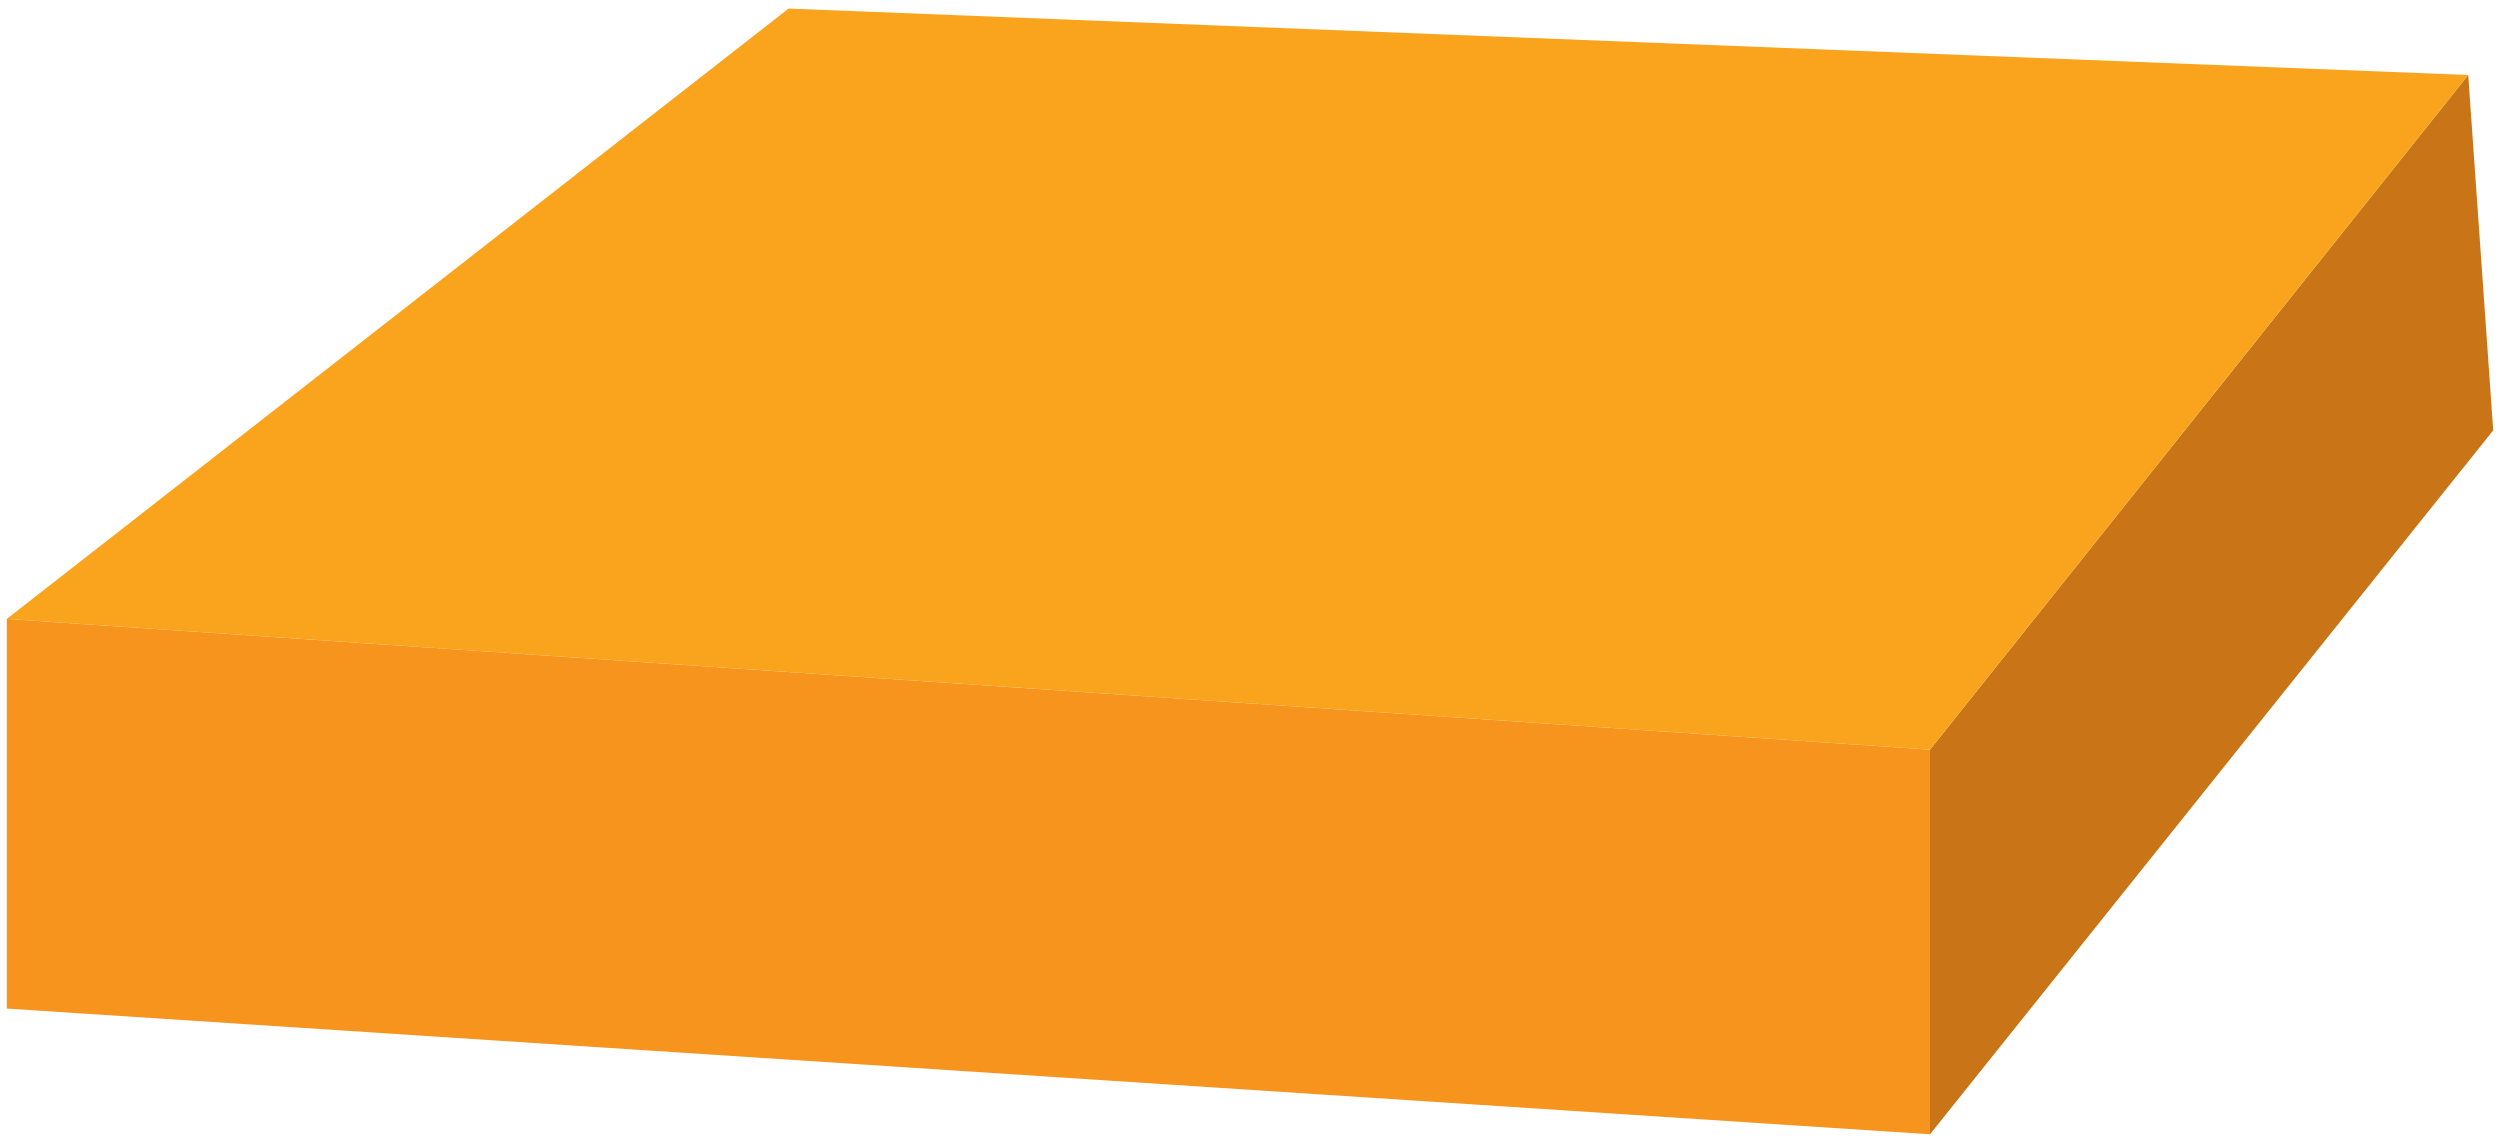
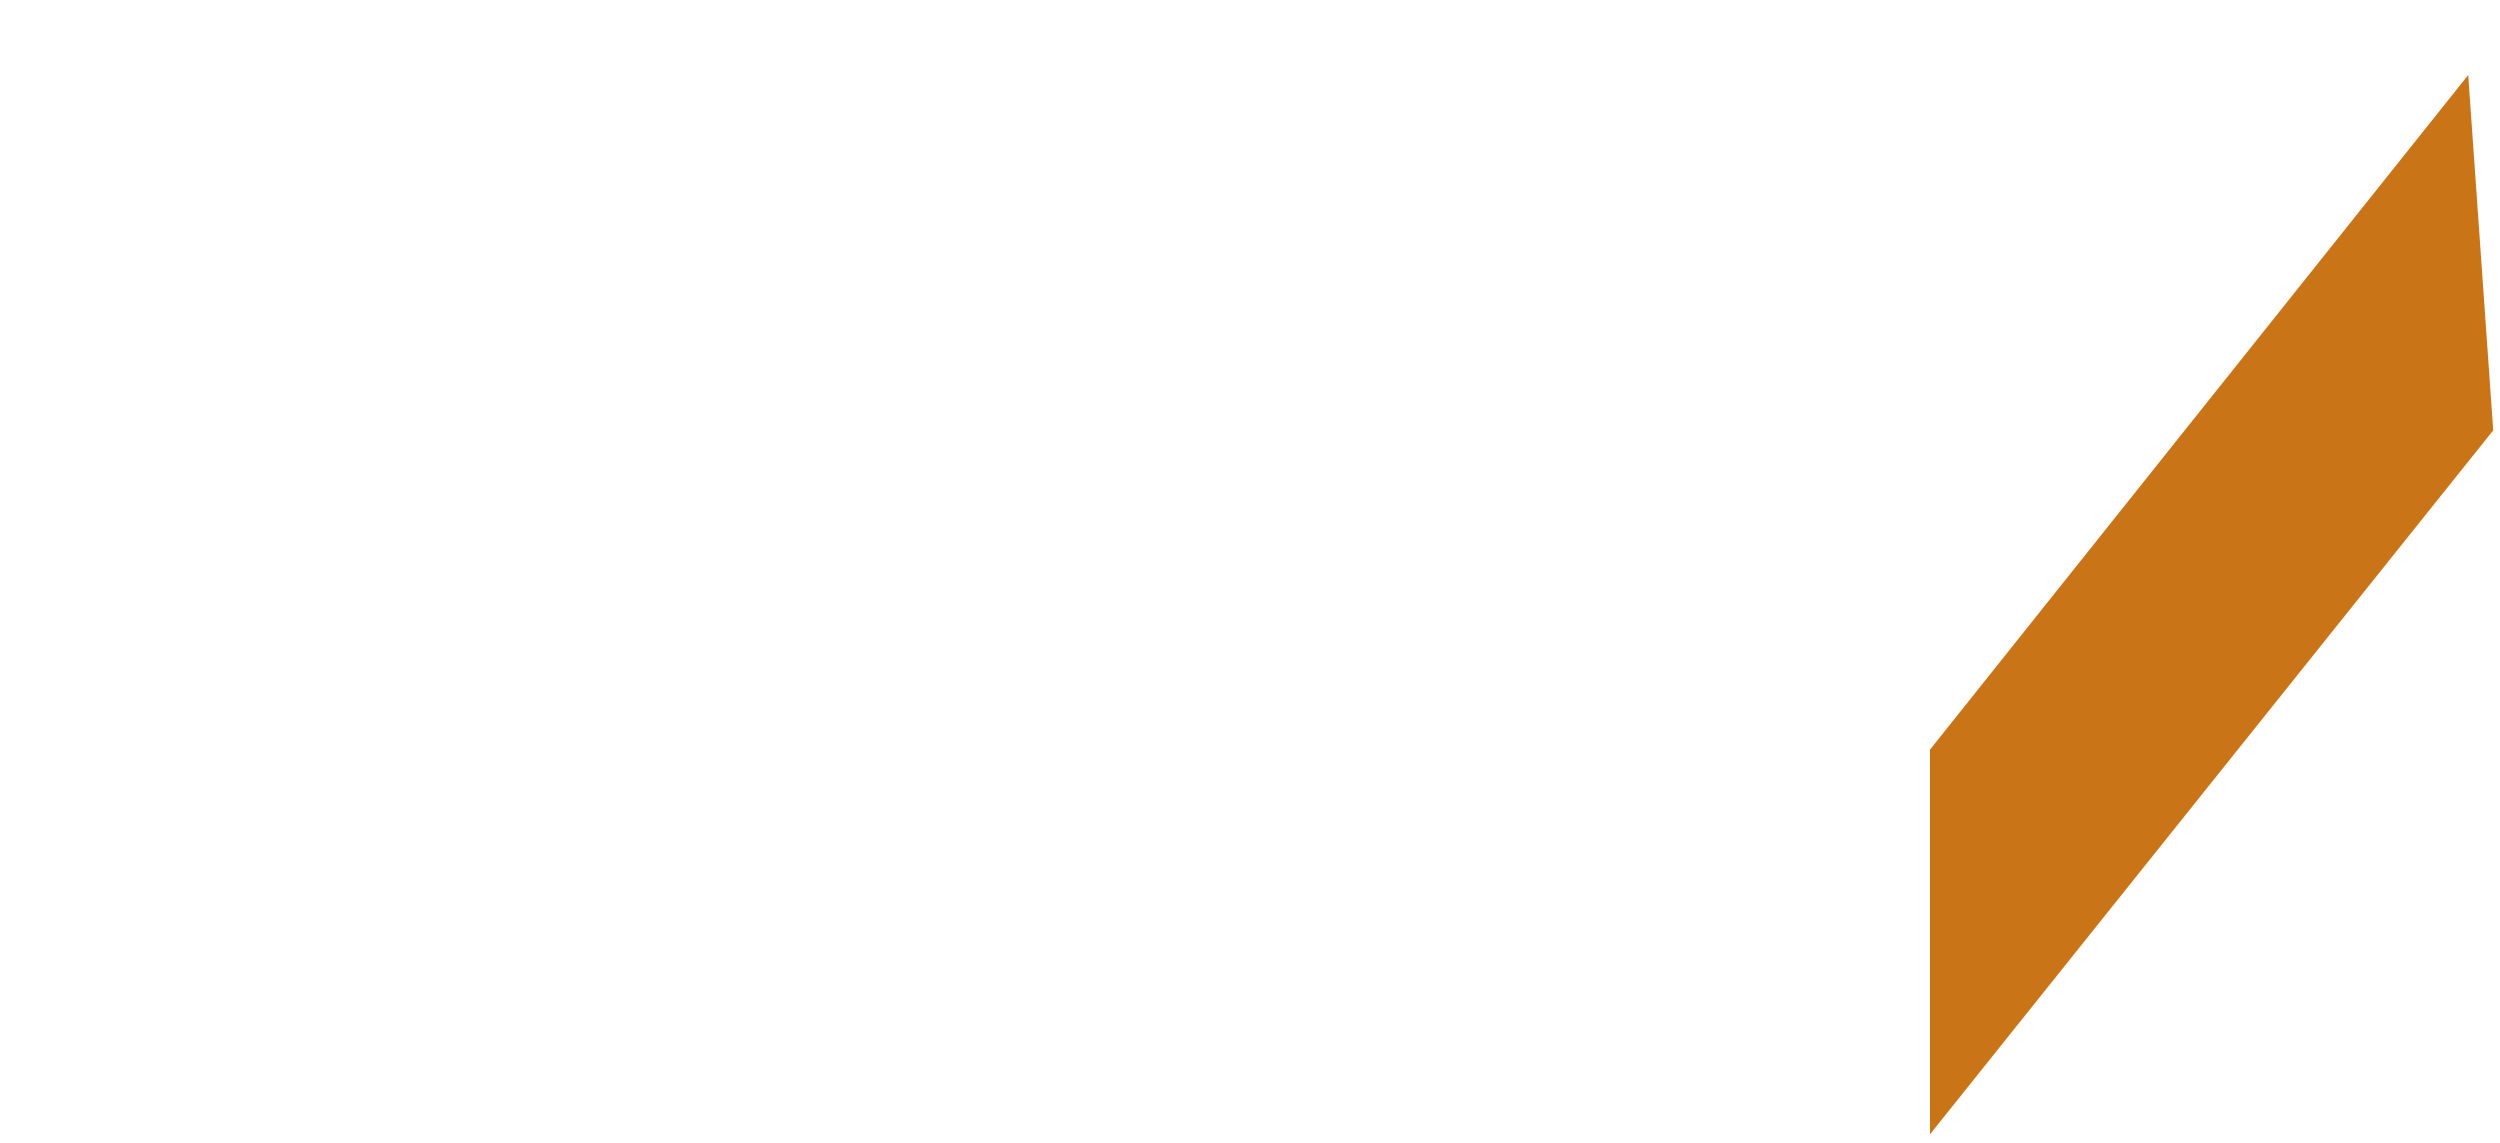
<svg xmlns="http://www.w3.org/2000/svg" id="Layer_1" version="1.1" viewBox="0 0 70 32">
  <defs>
    <style> .st0 { fill: #f7941d; } .st1 { fill: #faa41e; } .st2 { fill: #c97417; } </style>
  </defs>
-   <polygon class="st0" points="54.04 31.76 .19 28.24 .19 17.33 54.04 20.99 54.04 31.76" />
  <polygon class="st2" points="54.04 20.99 54.04 31.76 69.81 12.05 69.11 2.1 54.04 20.99" />
-   <polygon class="st1" points="54.04 20.99 .19 17.33 22.08 .24 69.11 2.1 54.04 20.99" />
</svg>